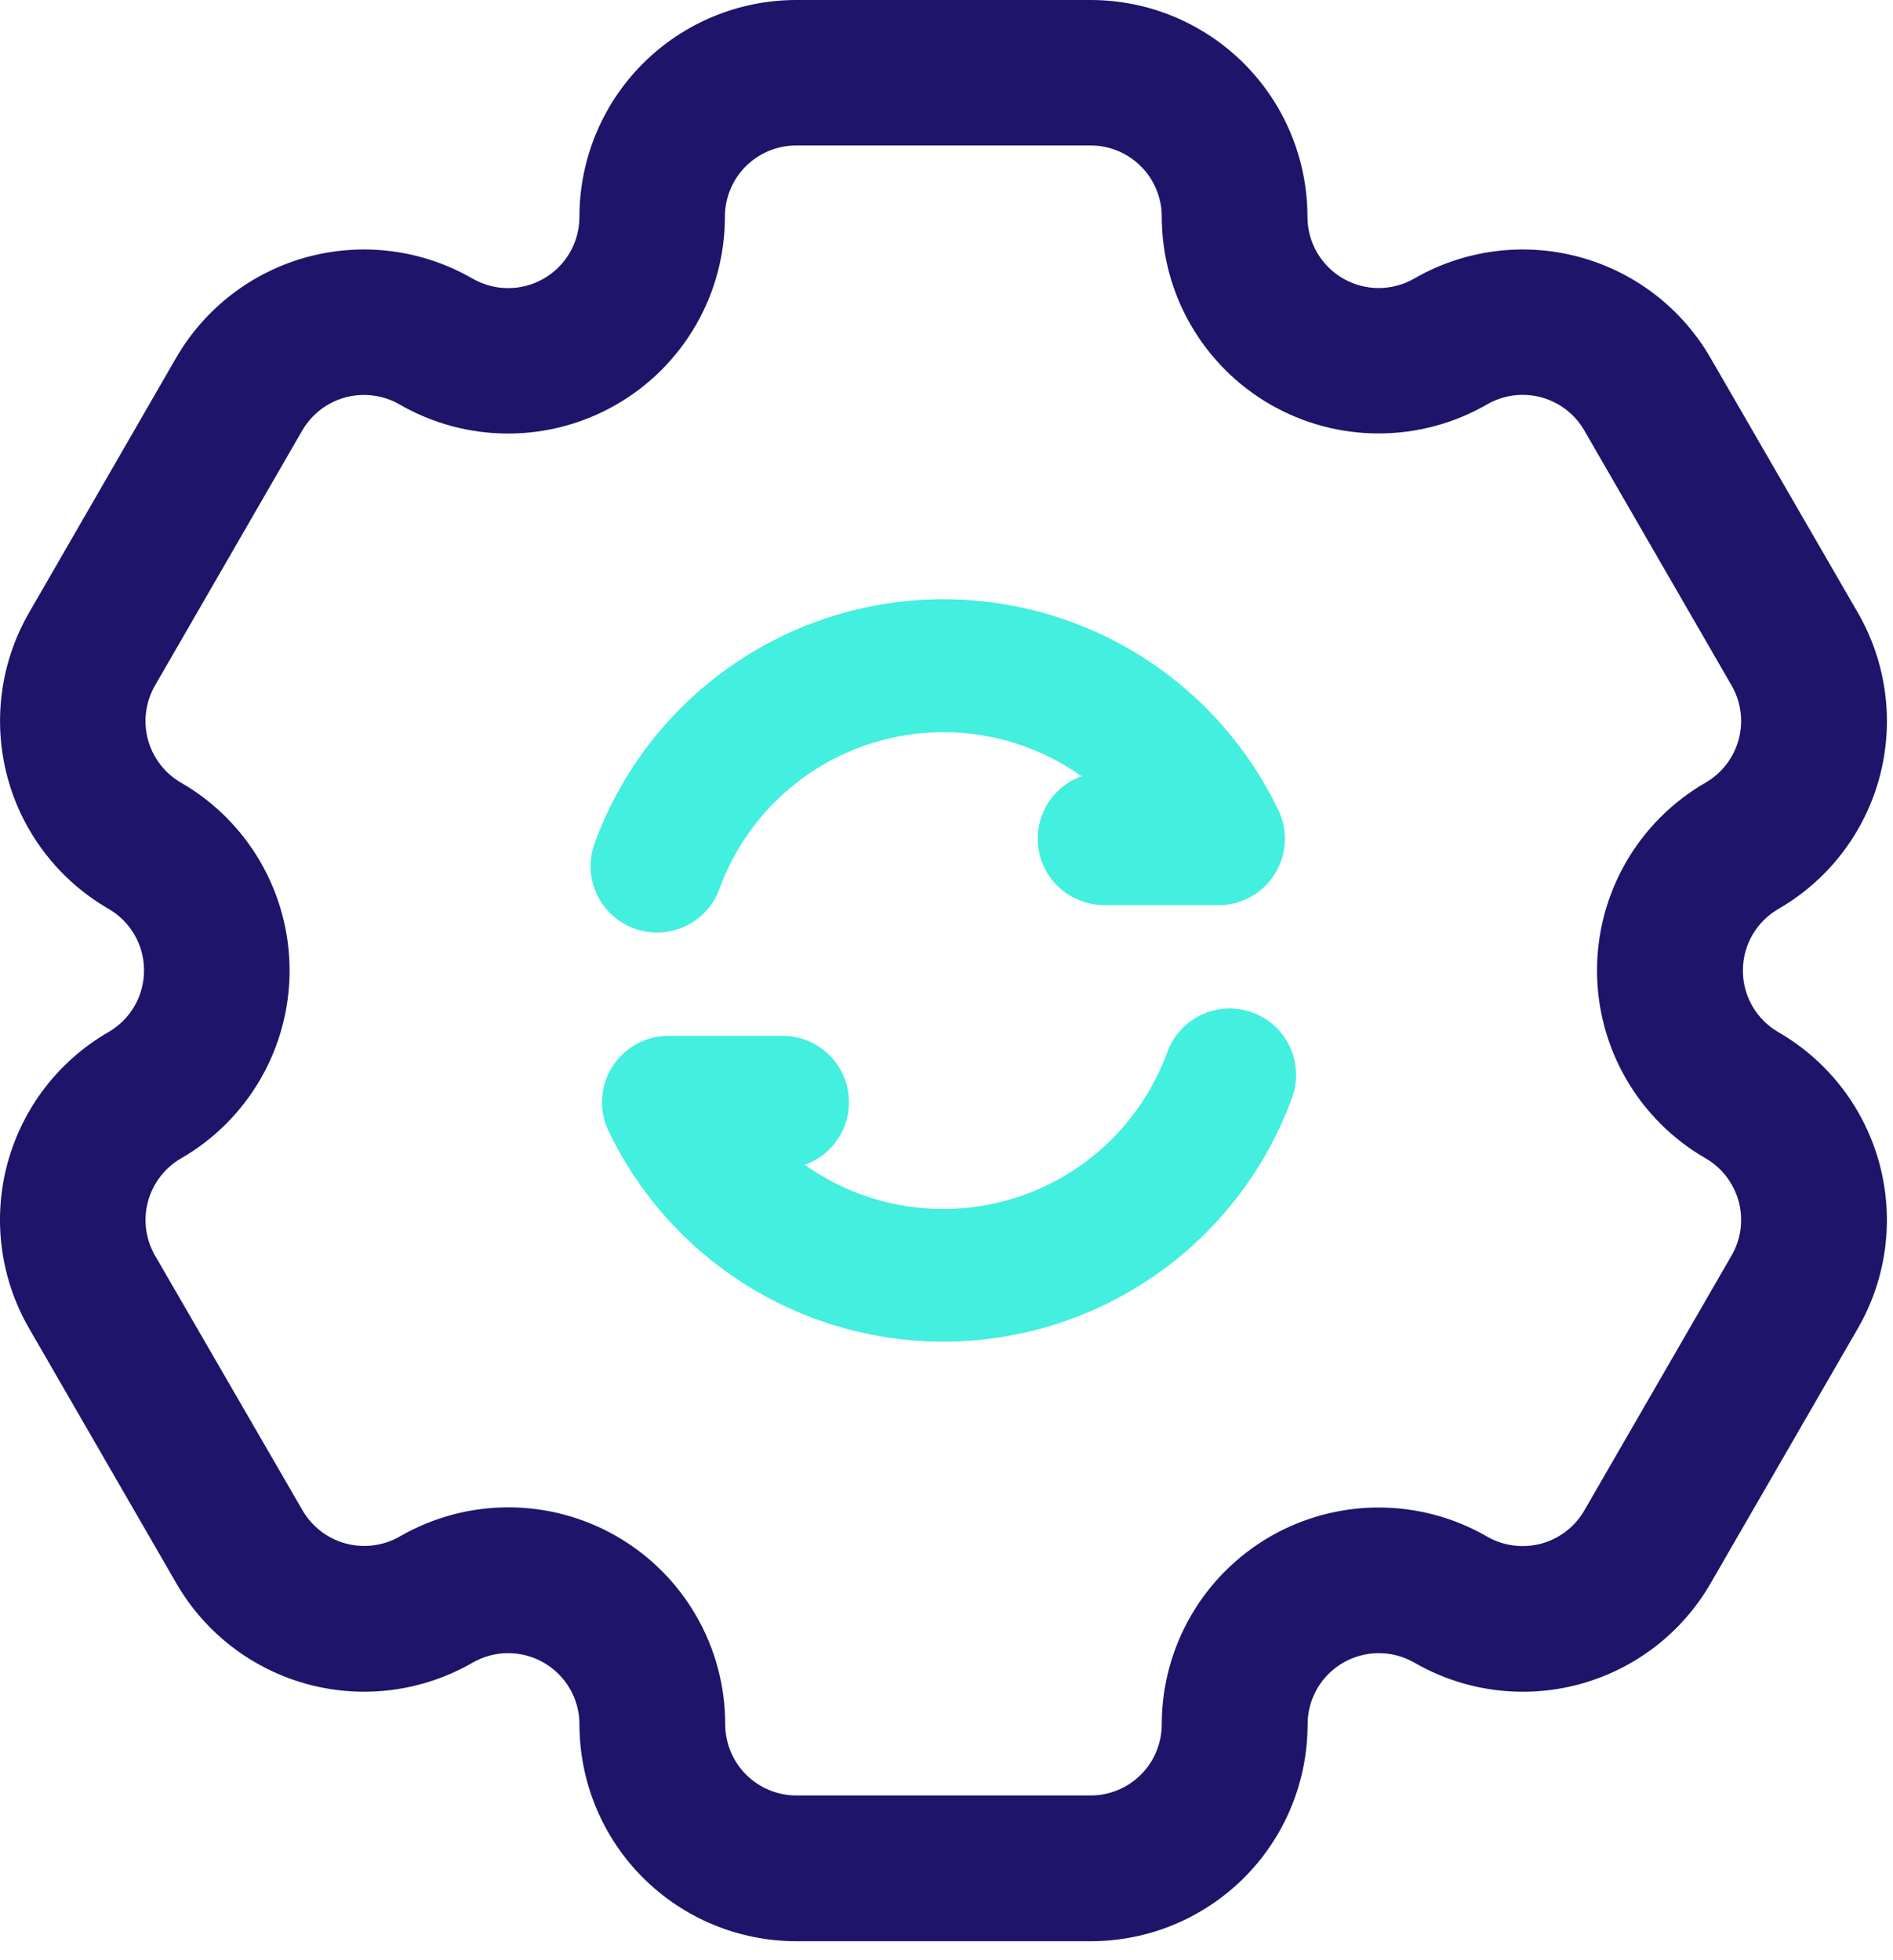
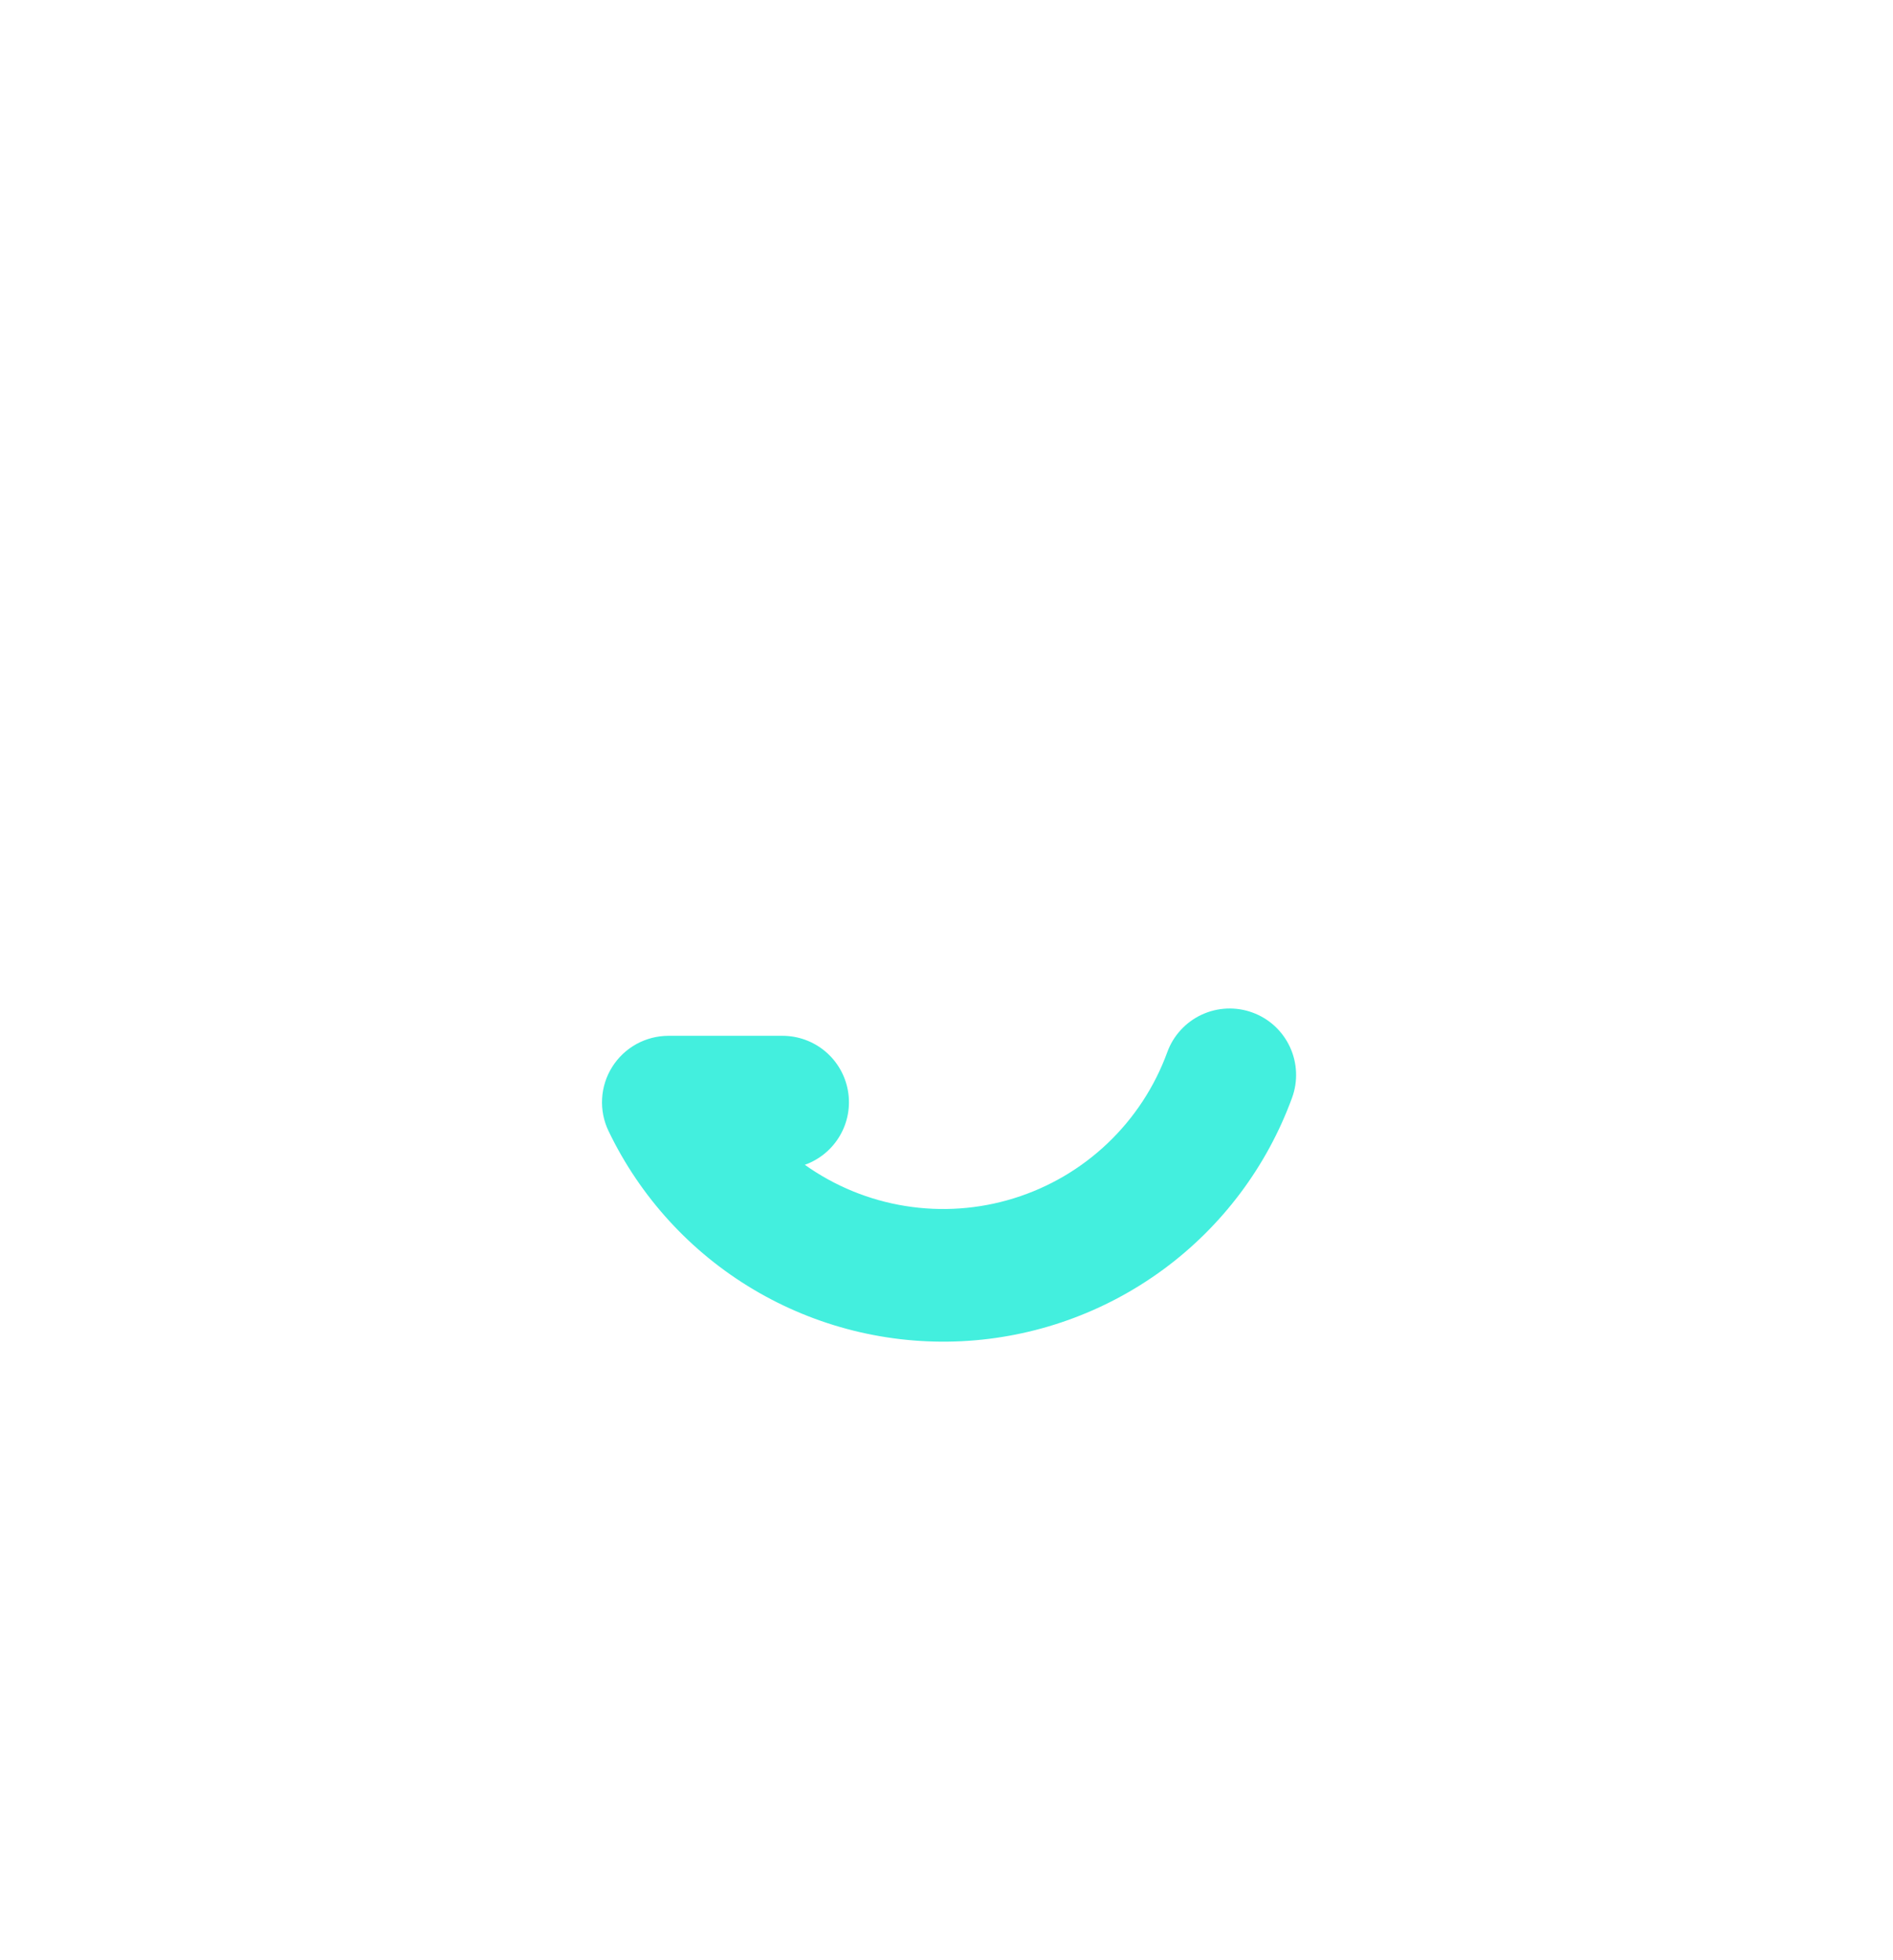
<svg xmlns="http://www.w3.org/2000/svg" width="56" height="58" viewBox="0 0 56 58" fill="none">
-   <path fill-rule="evenodd" clip-rule="evenodd" d="M0.859 18.129C0.01 19.602 -0.22 21.352 0.22 22.994C0.66 24.637 1.734 26.037 3.206 26.888C3.527 27.073 3.793 27.339 3.979 27.659C4.164 27.98 4.261 28.343 4.261 28.713C4.261 29.084 4.164 29.447 3.979 29.768C3.793 30.088 3.527 30.354 3.206 30.539C1.733 31.39 0.659 32.791 0.218 34.435C-0.222 36.078 0.009 37.829 0.859 39.302L5.217 46.849C6.069 48.322 7.47 49.396 9.113 49.837C10.756 50.277 12.507 50.046 13.98 49.196C14.301 49.011 14.664 48.914 15.034 48.914C15.404 48.914 15.768 49.012 16.088 49.197C16.408 49.382 16.674 49.648 16.86 49.968C17.045 50.289 17.142 50.652 17.142 51.022C17.142 52.724 17.818 54.356 19.021 55.559C20.225 56.762 21.857 57.438 23.558 57.438H32.267C33.11 57.438 33.944 57.272 34.722 56.95C35.501 56.627 36.208 56.154 36.804 55.559C37.4 54.963 37.872 54.256 38.194 53.477C38.517 52.699 38.682 51.864 38.682 51.022C38.682 50.652 38.779 50.289 38.964 49.968C39.149 49.648 39.415 49.382 39.735 49.197C40.055 49.012 40.419 48.914 40.789 48.914C41.158 48.914 41.522 49.011 41.842 49.196C42.572 49.617 43.377 49.891 44.212 50.001C45.047 50.111 45.896 50.056 46.709 49.838C47.523 49.62 48.286 49.243 48.954 48.731C49.623 48.218 50.183 47.578 50.604 46.849L54.96 39.306C55.811 37.833 56.041 36.082 55.601 34.439C55.161 32.795 54.086 31.394 52.613 30.543C52.293 30.358 52.026 30.092 51.841 29.772C51.656 29.451 51.559 29.088 51.559 28.718C51.559 28.347 51.656 27.984 51.841 27.663C52.026 27.343 52.293 27.077 52.613 26.892C54.087 26.041 55.161 24.64 55.602 22.997C56.042 21.353 55.811 19.602 54.96 18.129L50.6 10.588C49.749 9.115 48.348 8.04 46.705 7.6C45.062 7.16 43.312 7.391 41.838 8.241C41.518 8.426 41.154 8.523 40.785 8.523C40.415 8.523 40.051 8.425 39.731 8.24C39.411 8.055 39.145 7.789 38.96 7.469C38.775 7.148 38.678 6.785 38.678 6.415C38.678 4.714 38.002 3.082 36.799 1.879C35.596 0.676 33.965 0 32.263 0H23.557C21.856 0 20.224 0.676 19.02 1.879C17.817 3.082 17.141 4.714 17.141 6.416C17.141 6.786 17.044 7.15 16.859 7.471C16.674 7.792 16.407 8.058 16.086 8.243C15.765 8.428 15.402 8.526 15.031 8.525C14.661 8.525 14.297 8.427 13.976 8.242C12.503 7.391 10.751 7.16 9.107 7.6C7.464 8.04 6.062 9.115 5.21 10.588L0.859 18.129ZM5.359 23.161C5.119 23.023 4.909 22.839 4.74 22.619C4.572 22.4 4.448 22.149 4.376 21.882C4.304 21.614 4.286 21.335 4.322 21.061C4.358 20.787 4.448 20.522 4.586 20.282L8.94 12.74C9.079 12.5 9.263 12.29 9.483 12.121C9.703 11.953 9.953 11.829 10.221 11.757C10.489 11.686 10.768 11.667 11.042 11.704C11.317 11.74 11.582 11.829 11.821 11.968C12.797 12.531 13.903 12.828 15.03 12.828C16.156 12.828 17.262 12.531 18.238 11.968C19.213 11.405 20.023 10.595 20.586 9.619C21.149 8.644 21.445 7.537 21.445 6.411C21.445 5.852 21.667 5.316 22.062 4.921C22.458 4.526 22.994 4.304 23.552 4.304H32.261C32.82 4.304 33.356 4.526 33.751 4.921C34.146 5.316 34.368 5.852 34.368 6.411C34.368 7.537 34.665 8.643 35.228 9.618C35.791 10.593 36.601 11.403 37.576 11.966C38.551 12.529 39.657 12.825 40.783 12.825C41.909 12.825 43.015 12.529 43.99 11.966C44.23 11.828 44.494 11.738 44.769 11.701C45.043 11.665 45.322 11.684 45.589 11.755C45.856 11.827 46.107 11.95 46.326 12.119C46.546 12.287 46.73 12.497 46.868 12.737L51.224 20.28C51.363 20.52 51.453 20.784 51.489 21.059C51.525 21.333 51.507 21.612 51.435 21.88C51.363 22.147 51.239 22.397 51.071 22.617C50.902 22.837 50.692 23.021 50.452 23.159C49.477 23.722 48.667 24.532 48.104 25.507C47.541 26.482 47.244 27.589 47.244 28.715C47.244 29.841 47.541 30.948 48.104 31.923C48.667 32.898 49.477 33.708 50.452 34.271C50.692 34.409 50.902 34.593 51.071 34.813C51.239 35.033 51.363 35.283 51.435 35.55C51.507 35.818 51.525 36.097 51.489 36.371C51.453 36.646 51.363 36.91 51.224 37.15L46.868 44.693C46.73 44.933 46.546 45.143 46.326 45.311C46.107 45.48 45.856 45.603 45.589 45.675C45.322 45.746 45.043 45.765 44.769 45.728C44.494 45.692 44.23 45.602 43.99 45.464C43.015 44.901 41.909 44.605 40.783 44.605C39.657 44.605 38.551 44.901 37.576 45.464C36.601 46.027 35.791 46.837 35.228 47.812C34.665 48.787 34.368 49.893 34.368 51.019C34.368 51.578 34.146 52.114 33.751 52.509C33.356 52.904 32.82 53.126 32.261 53.126H23.561C23.285 53.126 23.01 53.071 22.755 52.965C22.499 52.859 22.266 52.704 22.071 52.508C21.875 52.312 21.72 52.08 21.614 51.824C21.508 51.568 21.454 51.294 21.454 51.017C21.454 49.891 21.158 48.784 20.595 47.809C20.032 46.833 19.222 46.023 18.247 45.46C17.271 44.897 16.165 44.6 15.039 44.6C13.912 44.6 12.806 44.897 11.83 45.46C11.591 45.599 11.326 45.688 11.051 45.724C10.777 45.761 10.498 45.742 10.23 45.671C9.962 45.599 9.712 45.475 9.492 45.307C9.272 45.138 9.088 44.928 8.949 44.688L4.587 37.152C4.449 36.912 4.359 36.648 4.323 36.373C4.287 36.099 4.305 35.82 4.377 35.553C4.449 35.285 4.572 35.035 4.741 34.815C4.909 34.596 5.12 34.411 5.359 34.273C6.335 33.71 7.144 32.9 7.707 31.925C8.27 30.949 8.567 29.843 8.567 28.717C8.567 27.591 8.27 26.485 7.707 25.509C7.144 24.534 6.335 23.724 5.359 23.161Z" fill="#1E1469" />
-   <path d="M18.763 27.474C18.521 27.386 18.298 27.25 18.108 27.076C17.918 26.902 17.764 26.692 17.655 26.458C17.546 26.224 17.484 25.971 17.473 25.713C17.461 25.455 17.501 25.197 17.589 24.955C18.326 22.932 19.641 21.171 21.371 19.889C23.101 18.607 25.169 17.862 27.319 17.746C29.468 17.631 31.605 18.149 33.462 19.237C35.319 20.325 36.816 21.935 37.766 23.867C37.937 24.177 38.022 24.528 38.01 24.882C37.998 25.236 37.891 25.58 37.7 25.879C37.509 26.177 37.241 26.418 36.924 26.577C36.607 26.735 36.254 26.806 35.9 26.78H32.664C32.202 26.78 31.754 26.617 31.4 26.32C31.046 26.023 30.808 25.61 30.728 25.154C30.648 24.699 30.731 24.23 30.963 23.83C31.195 23.43 31.561 23.124 31.995 22.967C31.11 22.338 30.092 21.922 29.02 21.752C27.947 21.581 26.85 21.66 25.813 21.983C24.777 22.305 23.829 22.863 23.043 23.612C22.257 24.361 21.654 25.282 21.282 26.302C21.104 26.791 20.738 27.19 20.265 27.409C19.793 27.629 19.253 27.652 18.763 27.474Z" fill="#43EFDE" />
  <path d="M19.774 30.648C19.441 30.649 19.115 30.733 18.824 30.894C18.533 31.055 18.288 31.287 18.111 31.568C17.934 31.849 17.831 32.171 17.812 32.503C17.793 32.835 17.858 33.166 18.002 33.465C18.937 35.414 20.426 37.044 22.283 38.15C24.14 39.256 26.282 39.79 28.441 39.685C30.6 39.579 32.679 38.839 34.42 37.557C36.16 36.275 37.483 34.508 38.224 32.477C38.312 32.235 38.352 31.977 38.34 31.72C38.329 31.462 38.267 31.209 38.158 30.975C38.049 30.741 37.895 30.531 37.705 30.356C37.515 30.182 37.292 30.047 37.05 29.959C36.807 29.87 36.55 29.831 36.292 29.842C36.034 29.853 35.781 29.915 35.547 30.024C35.313 30.133 35.103 30.287 34.929 30.477C34.754 30.667 34.619 30.89 34.531 31.133C34.159 32.154 33.556 33.075 32.769 33.825C31.983 34.575 31.033 35.133 29.995 35.455C28.957 35.778 27.859 35.856 26.786 35.684C25.713 35.513 24.694 35.095 23.809 34.465C24.245 34.309 24.613 34.004 24.846 33.604C25.08 33.204 25.165 32.734 25.085 32.278C25.006 31.821 24.768 31.407 24.413 31.109C24.059 30.811 23.61 30.648 23.147 30.648H19.774Z" fill="#43EFDE" />
</svg>